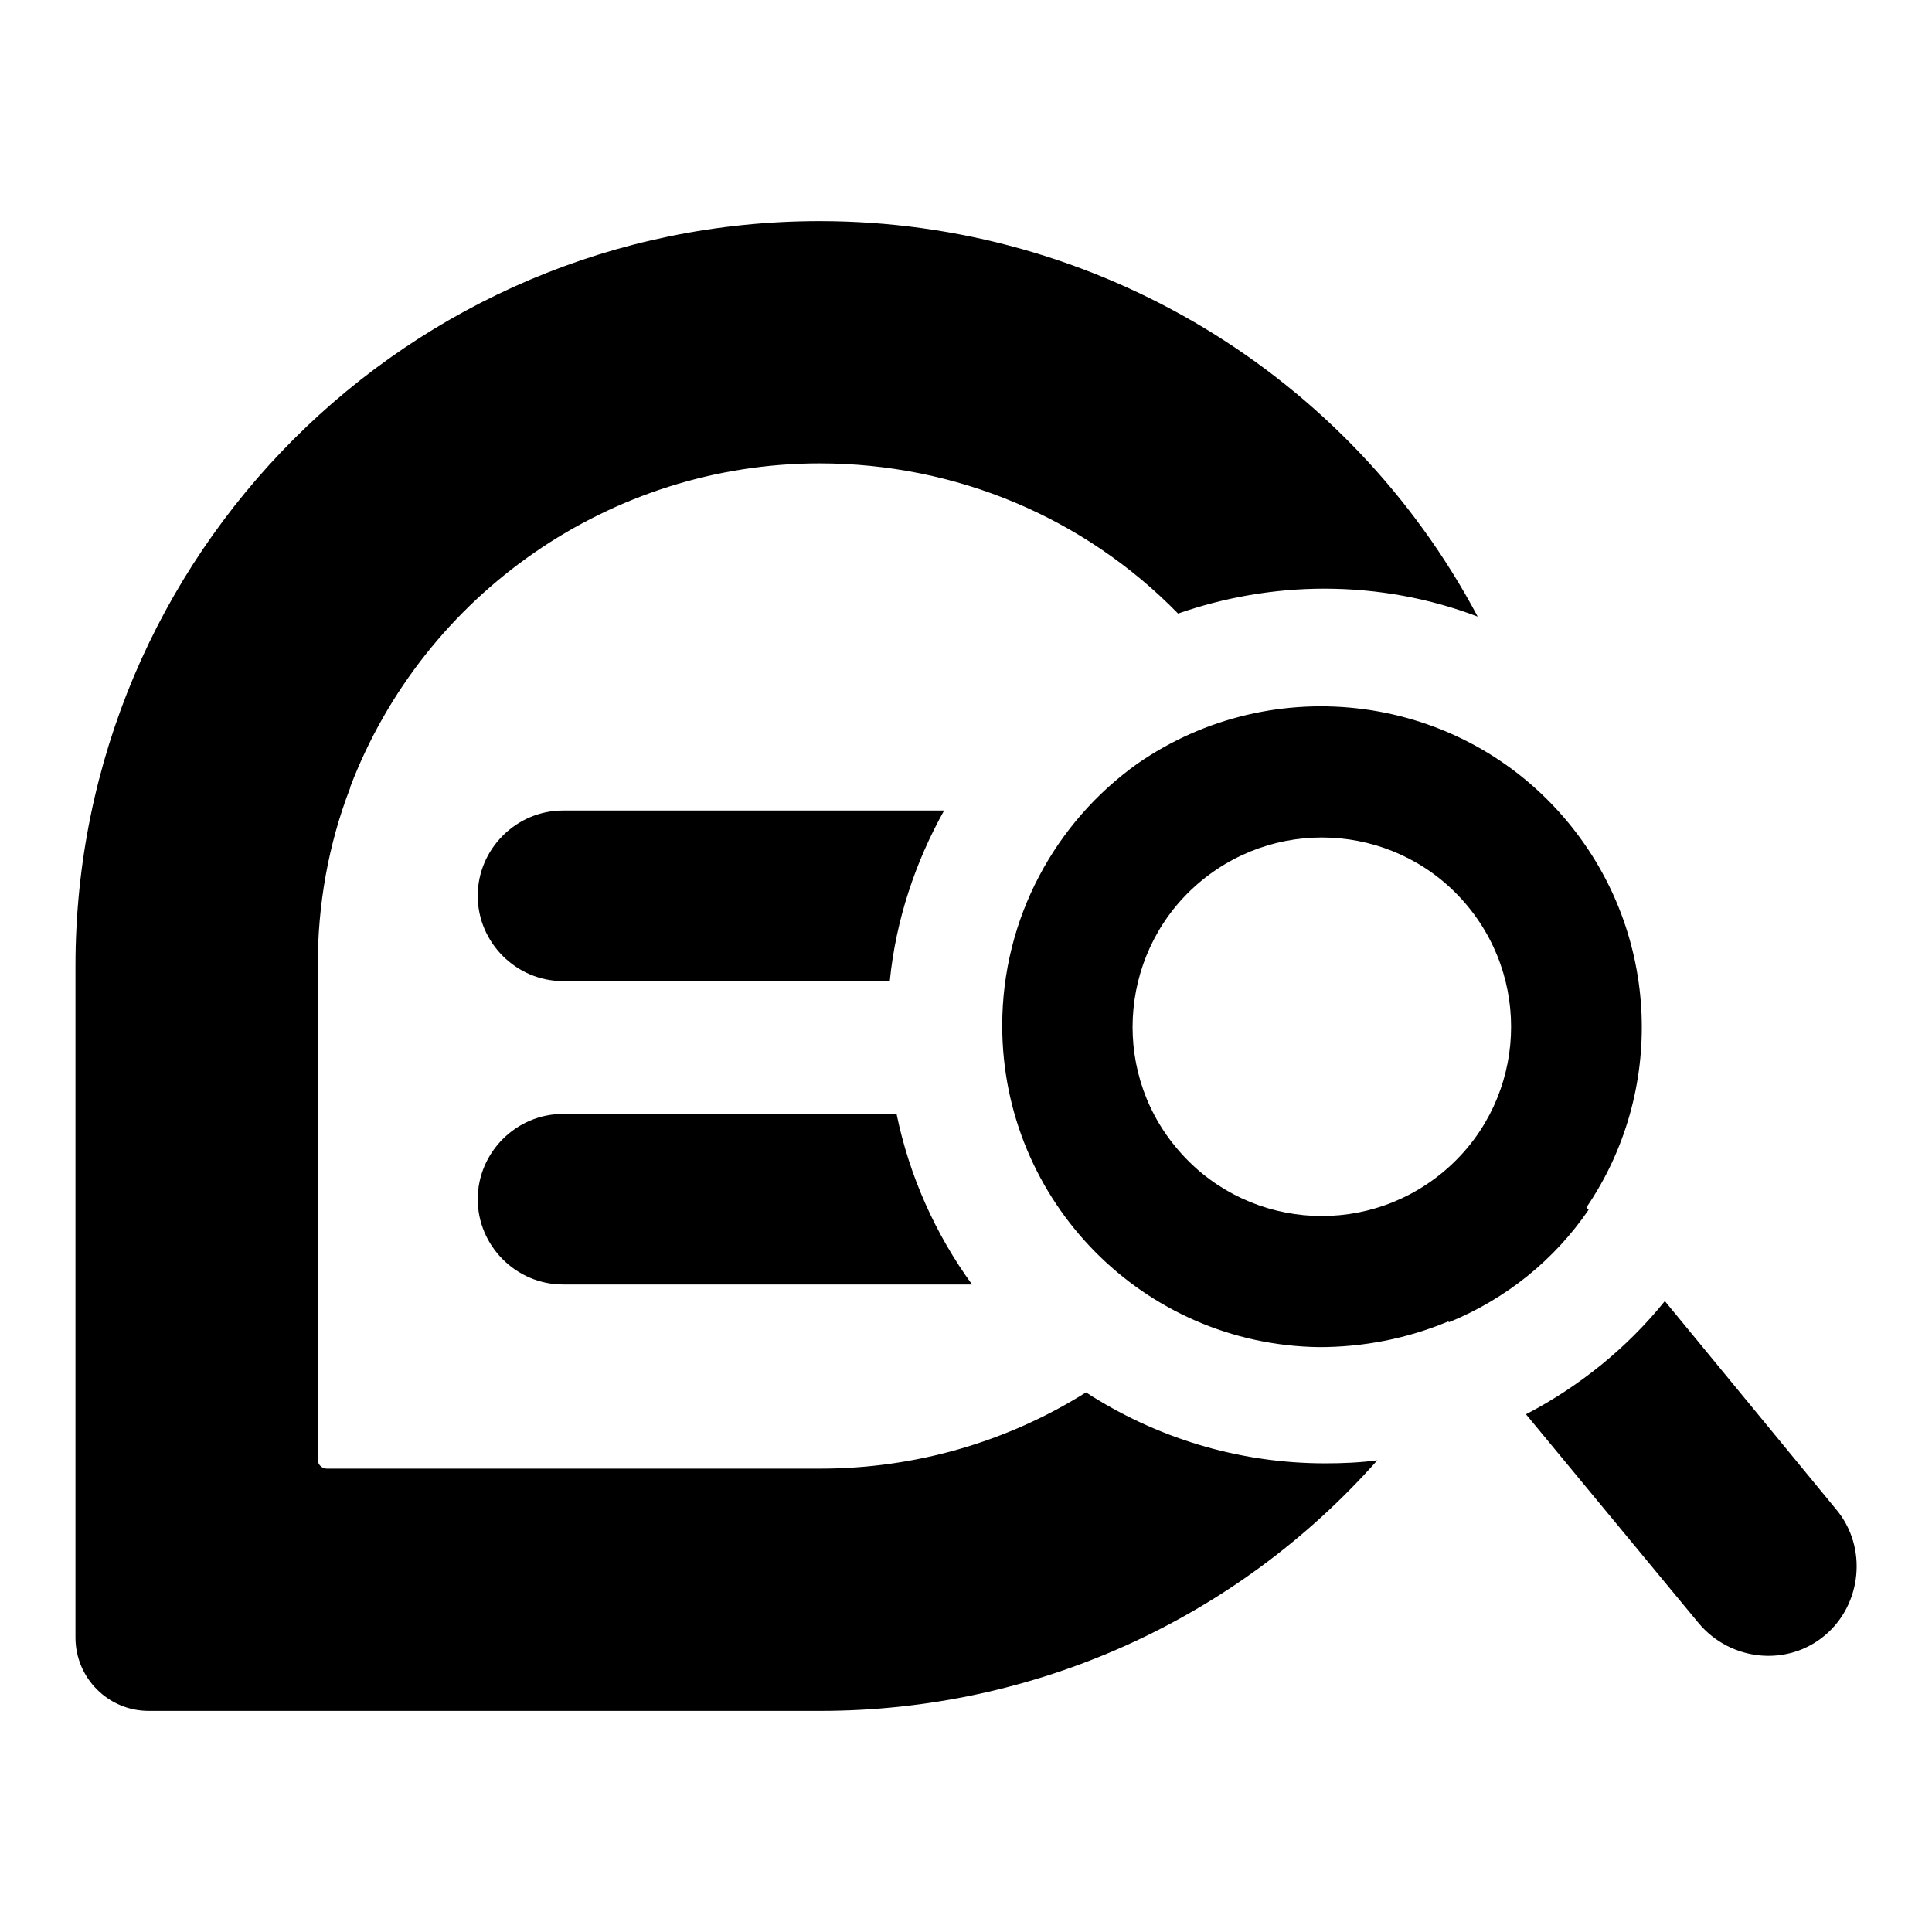
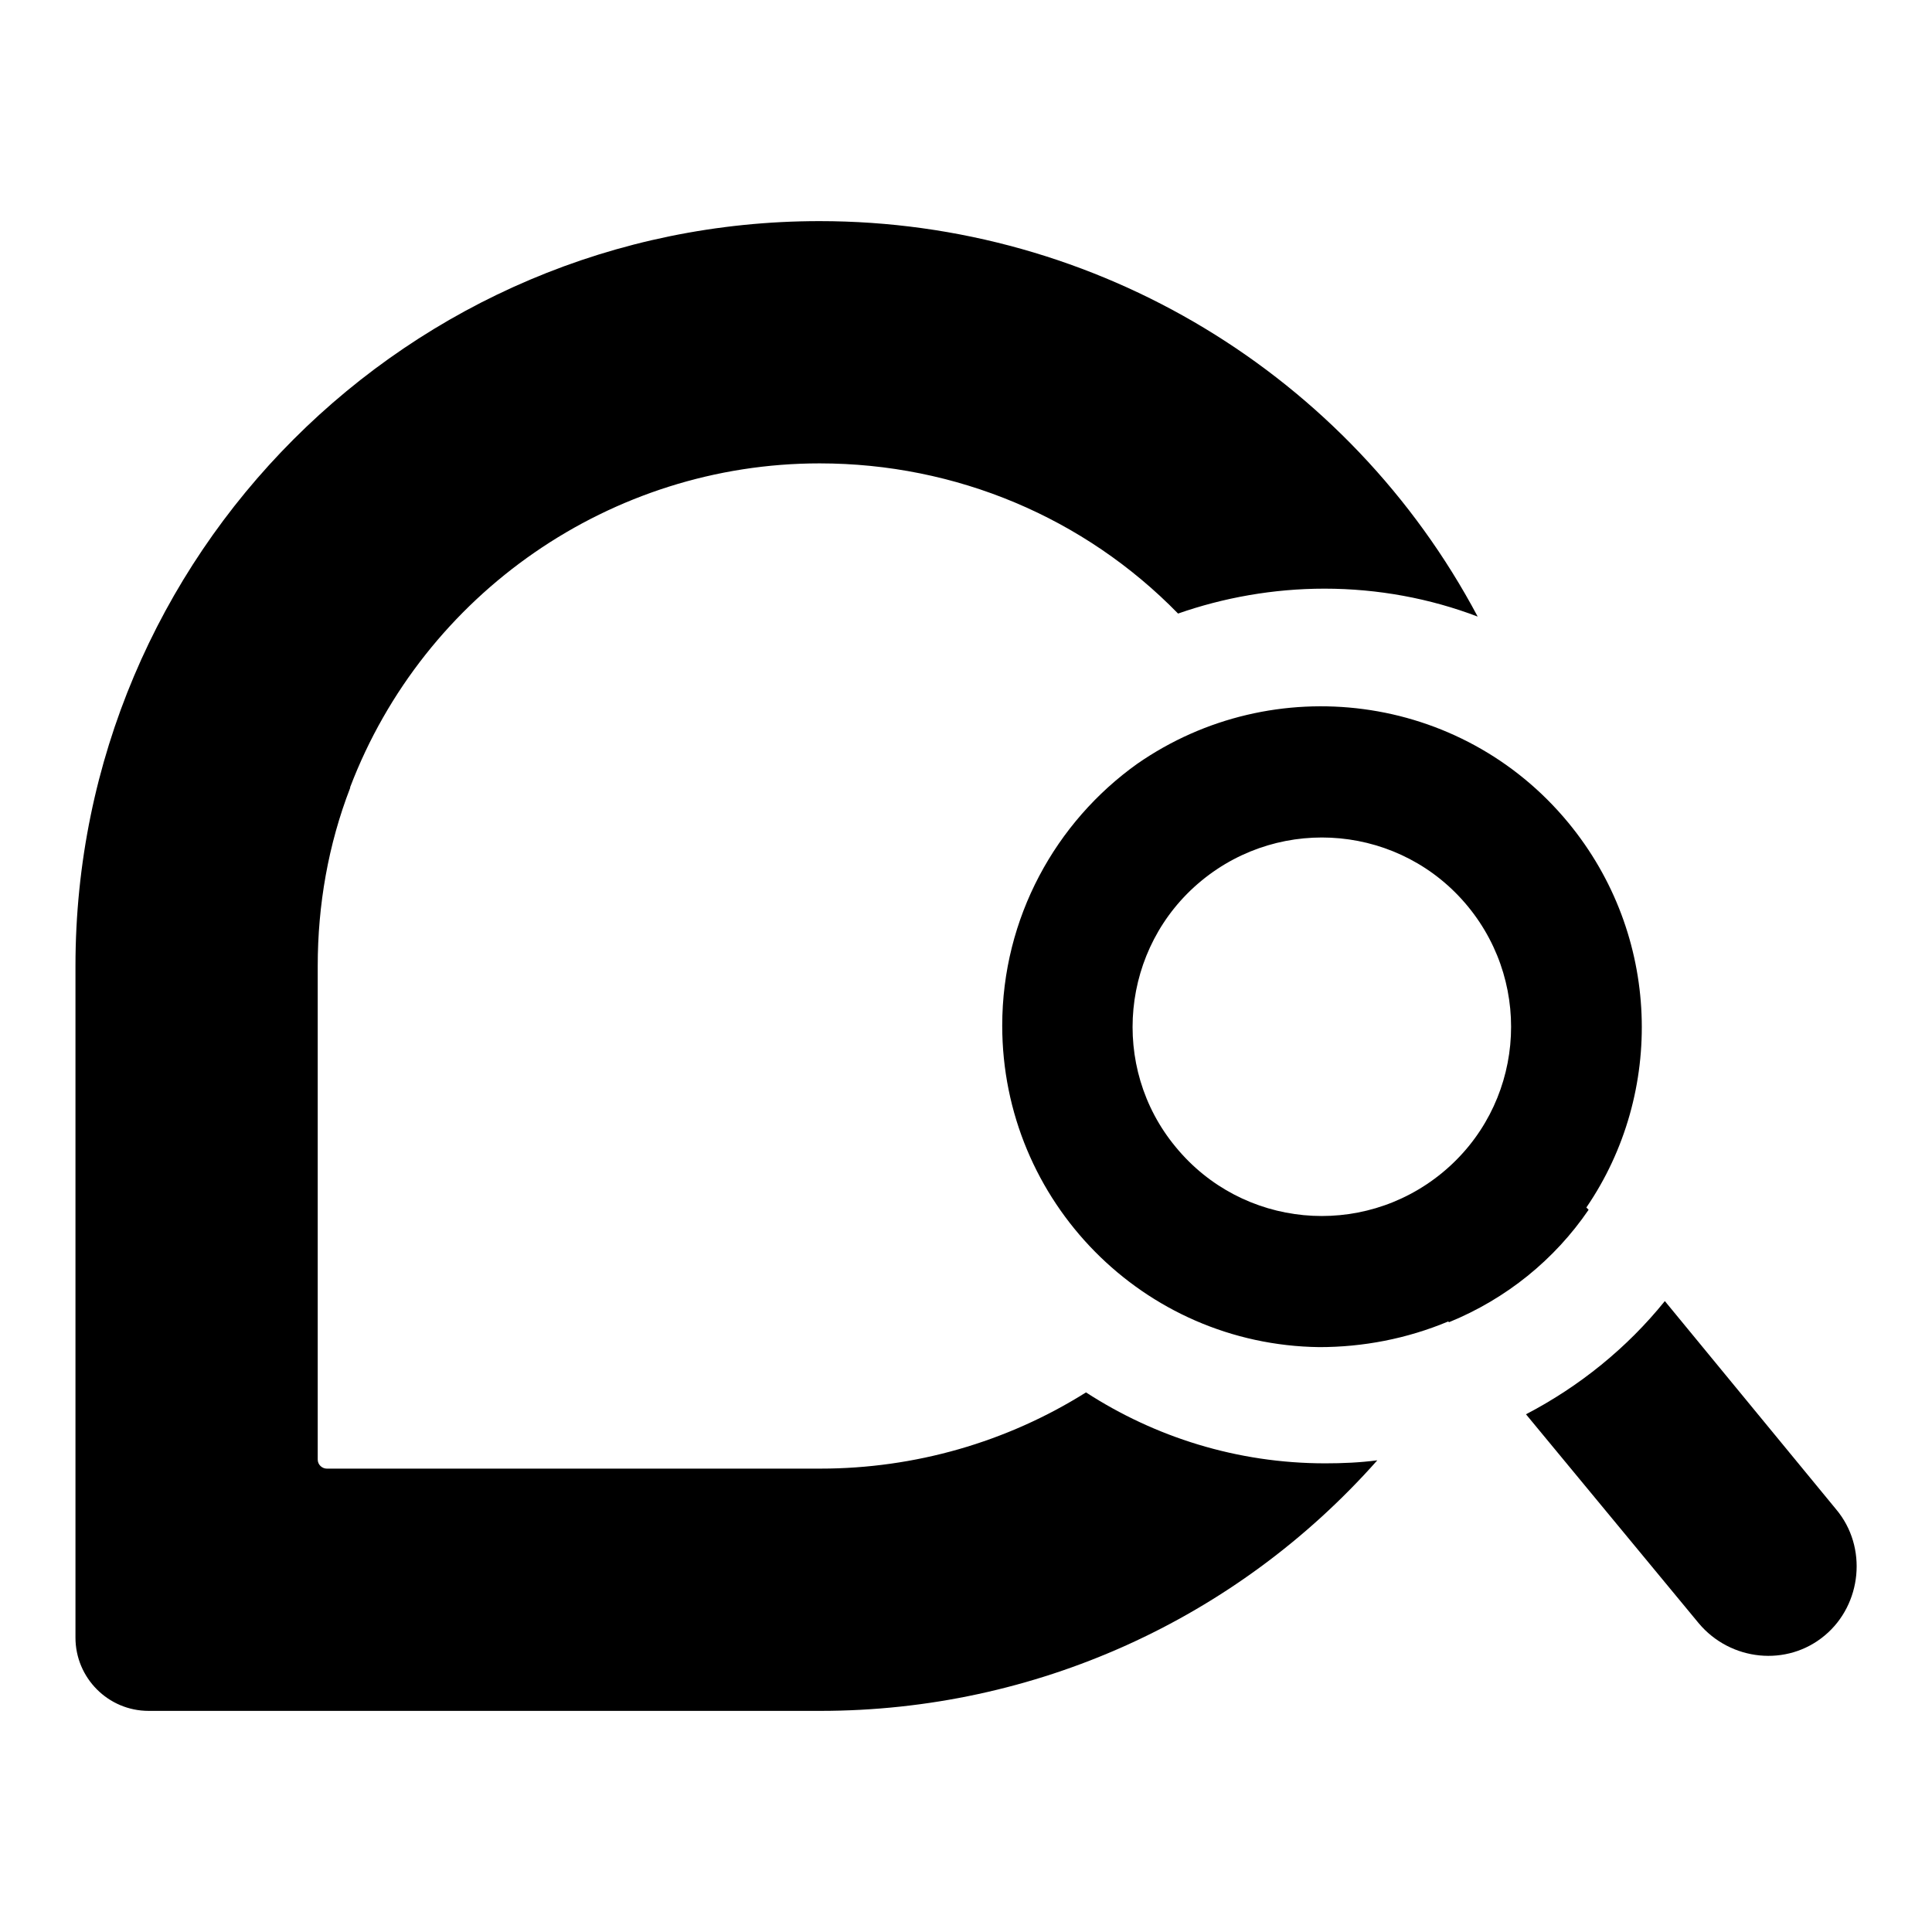
<svg xmlns="http://www.w3.org/2000/svg" version="1.1" x="0px" y="0px" viewBox="0 0 256 256" enable-background="new 0 0 256 256" xml:space="preserve">
  <g>
    <g>
      <path fill="#000000" d="M143.9,184.5c-10.5,6.6-22.7,10.1-35.2,10.1c-21.8,0-43.6,0-65.4,0c-0.6,0-1.2-0.5-1.2-1.2c0-21.8,0-43.6,0-65.4c0-8.1,1.4-16.1,4.3-23.6l0-0.1c9.8-25.7,34.6-42.9,62.2-42.9c18.1,0,35.1,7.2,47.5,19.9c6-2.1,12.6-3.3,19.4-3.3c7.1,0,14,1.3,20.3,3.7c-17-32-50.4-52.4-87.2-52.4C54.2,29.3,10,73.5,10,128c0,29.7,0,59.4,0,89c0,5.3,4.3,9.7,9.7,9.7c29.7,0,59.4,0,89,0c28.4,0,55.1-12.1,73.8-33.2c-2.3,0.3-4.6,0.4-6.9,0.4C163.9,193.9,153,190.4,143.9,184.5z" />
-       <path fill="#000000" d="M74.6,130h43.3c0.8-8.1,3.4-15.8,7.2-22.6H74.6c-6.2,0-11.3,5.1-11.3,11.3C63.3,124.9,68.4,130,74.6,130z" />
-       <path fill="#000000" d="M74.6,170.2h54.2c-4.8-6.6-8.3-14.3-10-22.6H74.6c-6.2,0-11.3,5.1-11.3,11.3C63.3,165.1,68.4,170.2,74.6,170.2z" />
      <path fill="#000000" d="M210.5,160.3l-0.3-0.3c10.4-15.2,9.9-36.1-2.4-51c-14.2-17.2-39.1-20.3-57.1-7.8c-10.8,7.7-17.9,20.4-17.9,34.7c0,23.3,18.7,42.3,42,42.6c5.8,0,11.6-1.1,17.1-3.4l0.1,0.1C199.6,172.1,206,166.9,210.5,160.3z M191.1,155.4c-10.7,8.8-26.5,7.3-35.3-3.4c-8.8-10.6-7.3-26.5,3.4-35.3c10.7-8.8,26.5-7.3,35.3,3.4C203.3,130.8,201.8,146.6,191.1,155.4z" />
      <path fill="#000000" d="M243.3,200l-22.7-27.6c-5,6.2-11.3,11.3-18.4,15l22.9,27.7c4.2,5,11.7,5.8,16.7,1.6C246.7,212.6,247.5,205,243.3,200z" />
    </g>
  </g>
</svg>